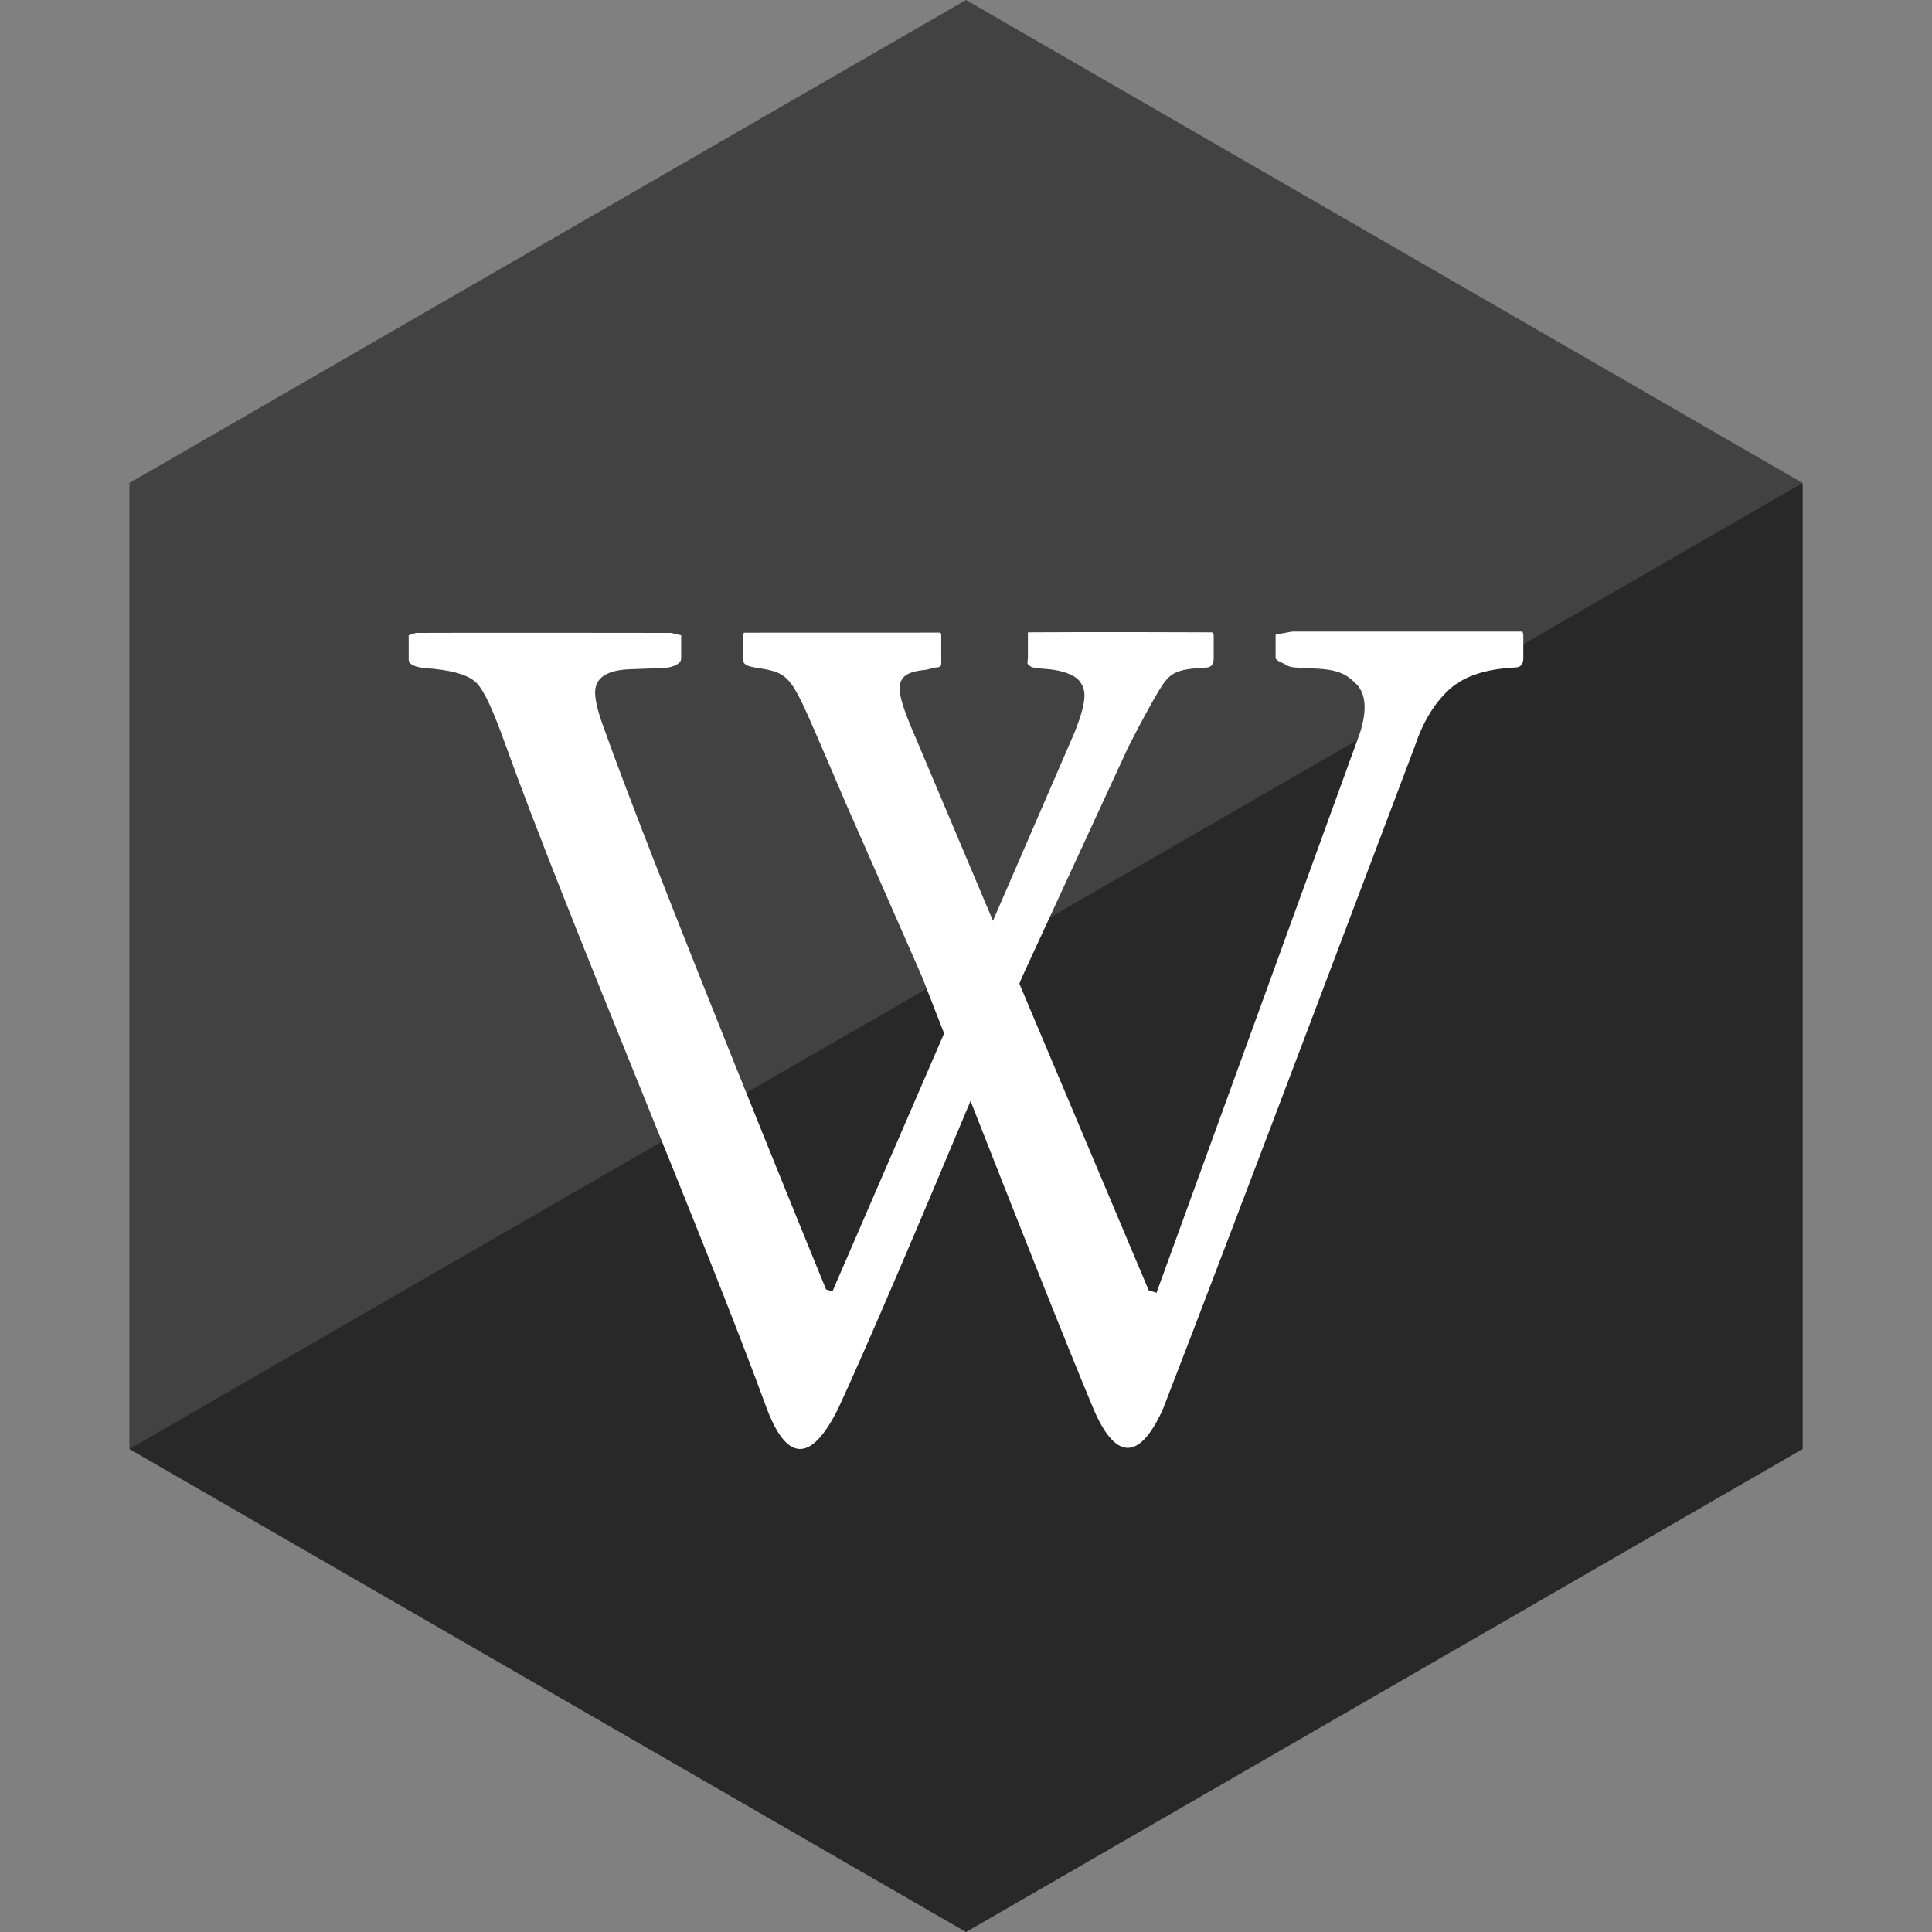
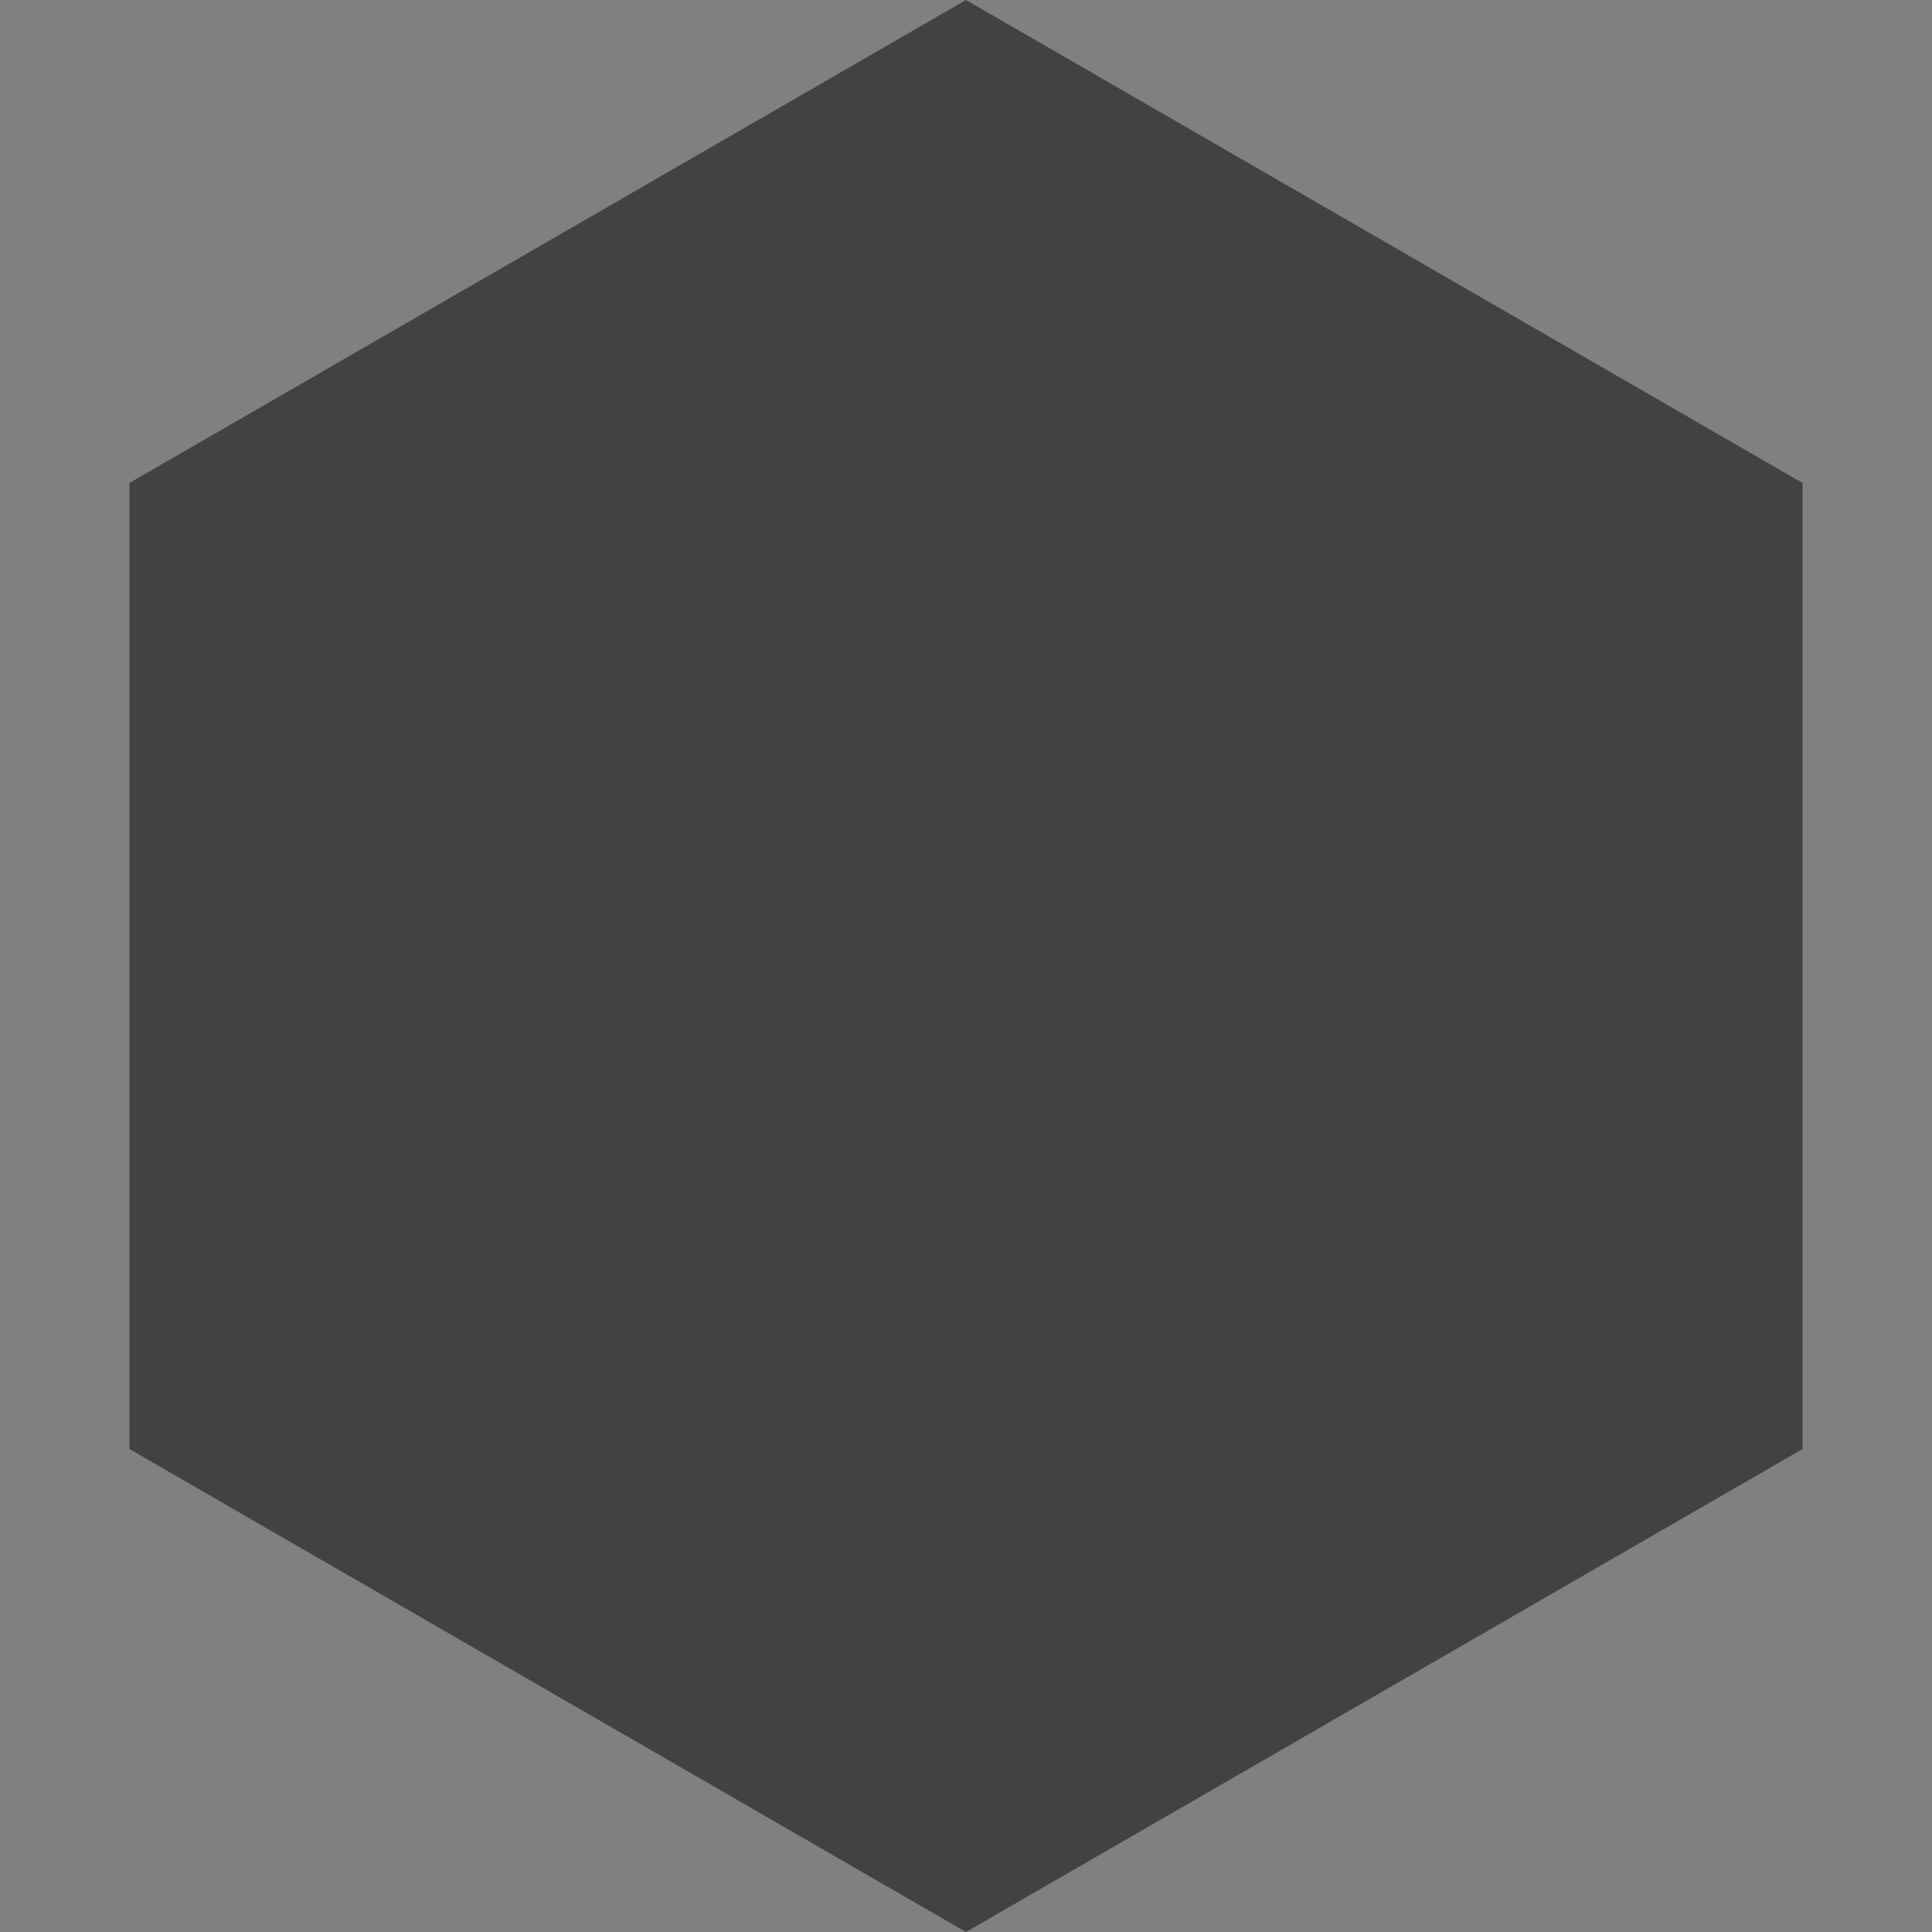
<svg xmlns="http://www.w3.org/2000/svg" height="60px" version="1.1" viewBox="0 0 60 60" width="60px">
  <rect x="0" y="0" width="60" height="60" fill="#808080" stroke="none" />
  <title />
  <desc />
  <defs />
  <g fill="none" fill-rule="evenodd" id="soical" stroke="none" stroke-width="1">
    <g id="social" transform="translate(-773, -538)">
      <g id="slices" transform="translate(173, 138)" />
      <g fill="#424242" id="hexagon-flat" transform="translate(173, 138)">
        <polygon id="Polygon-46" points="630 400 655.981 415 655.981 445 630 460 604.019 445 604.019 415 " />
      </g>
      <g fill="#000000" fill-opacity="0.4" id="hexagon-gloss" transform="translate(177, 153)">
-         <polygon id="Polygon-46" points="651.981 400 651.981 430 626 445 600.019 430 " />
-       </g>
+         </g>
      <g fill="#FFFFFF" id="icon" transform="translate(182, 150)">
-         <path d="M638.283,407.615 L631.126,407.615 L630.615,407.708 L630.615,408.433 C630.615,408.518 630.859,408.589 630.927,408.643 C630.991,408.7 631.166,408.731 631.238,408.731 L631.887,408.765 C632.622,408.802 632.846,408.97 633.132,409.254 C633.414,409.548 633.46,410.046 633.24,410.747 L626.916,428.149 L626.675,428.074 L622.657,418.548 C622.715,418.405 622.75,418.325 622.75,418.325 L626.04,411.2 C626.422,410.448 626.792,409.776 626.981,409.463 C627.324,408.893 627.492,408.785 628.428,408.735 C628.619,408.735 628.692,408.636 628.692,408.436 L628.692,407.715 L628.644,407.638 C628.644,407.638 624.712,407.623 622.922,407.638 L622.923,407.713 L622.923,408.434 C622.923,408.522 622.877,408.592 622.94,408.645 C623.008,408.703 623.037,408.732 623.109,408.732 L623.377,408.768 C624.11,408.805 624.437,409.026 624.537,409.165 C624.712,409.414 624.793,409.68 624.37,410.75 L621.837,416.596 L619.548,411.174 C618.797,409.441 618.612,408.905 619.743,408.805 L620.047,408.731 C620.265,408.731 620.231,408.64 620.231,408.467 L620.231,407.709 L620.208,407.647 C620.208,407.647 616.016,407.647 614.103,407.649 L614.077,407.723 L614.077,408.483 C614.077,408.654 614.237,408.698 614.533,408.745 C615.592,408.905 615.574,409.034 616.621,411.439 C616.778,411.799 617.24,412.886 617.24,412.886 L619.626,418.314 C619.626,418.314 619.897,419.011 620.32,420.093 L616.853,428.104 L616.654,428.046 C616.654,428.046 611.273,414.904 609.717,410.508 C609.553,410.055 609.482,409.716 609.482,409.507 C609.482,409.06 609.83,408.818 610.525,408.786 L611.583,408.746 C611.799,408.746 612.154,408.65 612.154,408.451 L612.154,407.73 L611.835,407.656 C611.835,407.656 605.243,407.647 603.912,407.656 L603.692,407.73 L603.692,408.489 C603.692,408.625 603.865,408.71 604.164,408.746 C604.983,408.798 605.533,408.948 605.791,409.201 C606.048,409.456 606.327,410.099 606.688,411.101 C608.645,416.543 612.804,426.253 614.829,431.785 C615.411,433.294 616.146,433.529 617.034,431.737 C617.949,429.772 619.795,425.41 621.141,422.191 C622.401,425.403 624.116,429.748 624.943,431.717 C625.602,433.292 626.353,433.448 627.115,431.764 C629.108,426.635 634.93,411.198 634.93,411.198 C635.182,410.44 635.533,409.857 635.986,409.433 C636.435,409.014 637.105,408.777 638.043,408.731 C638.233,408.731 638.308,408.63 638.308,408.435 L638.308,407.71 L638.283,407.615 L638.283,407.615 Z" id="wikipedia" />
-       </g>
+         </g>
    </g>
  </g>
</svg>